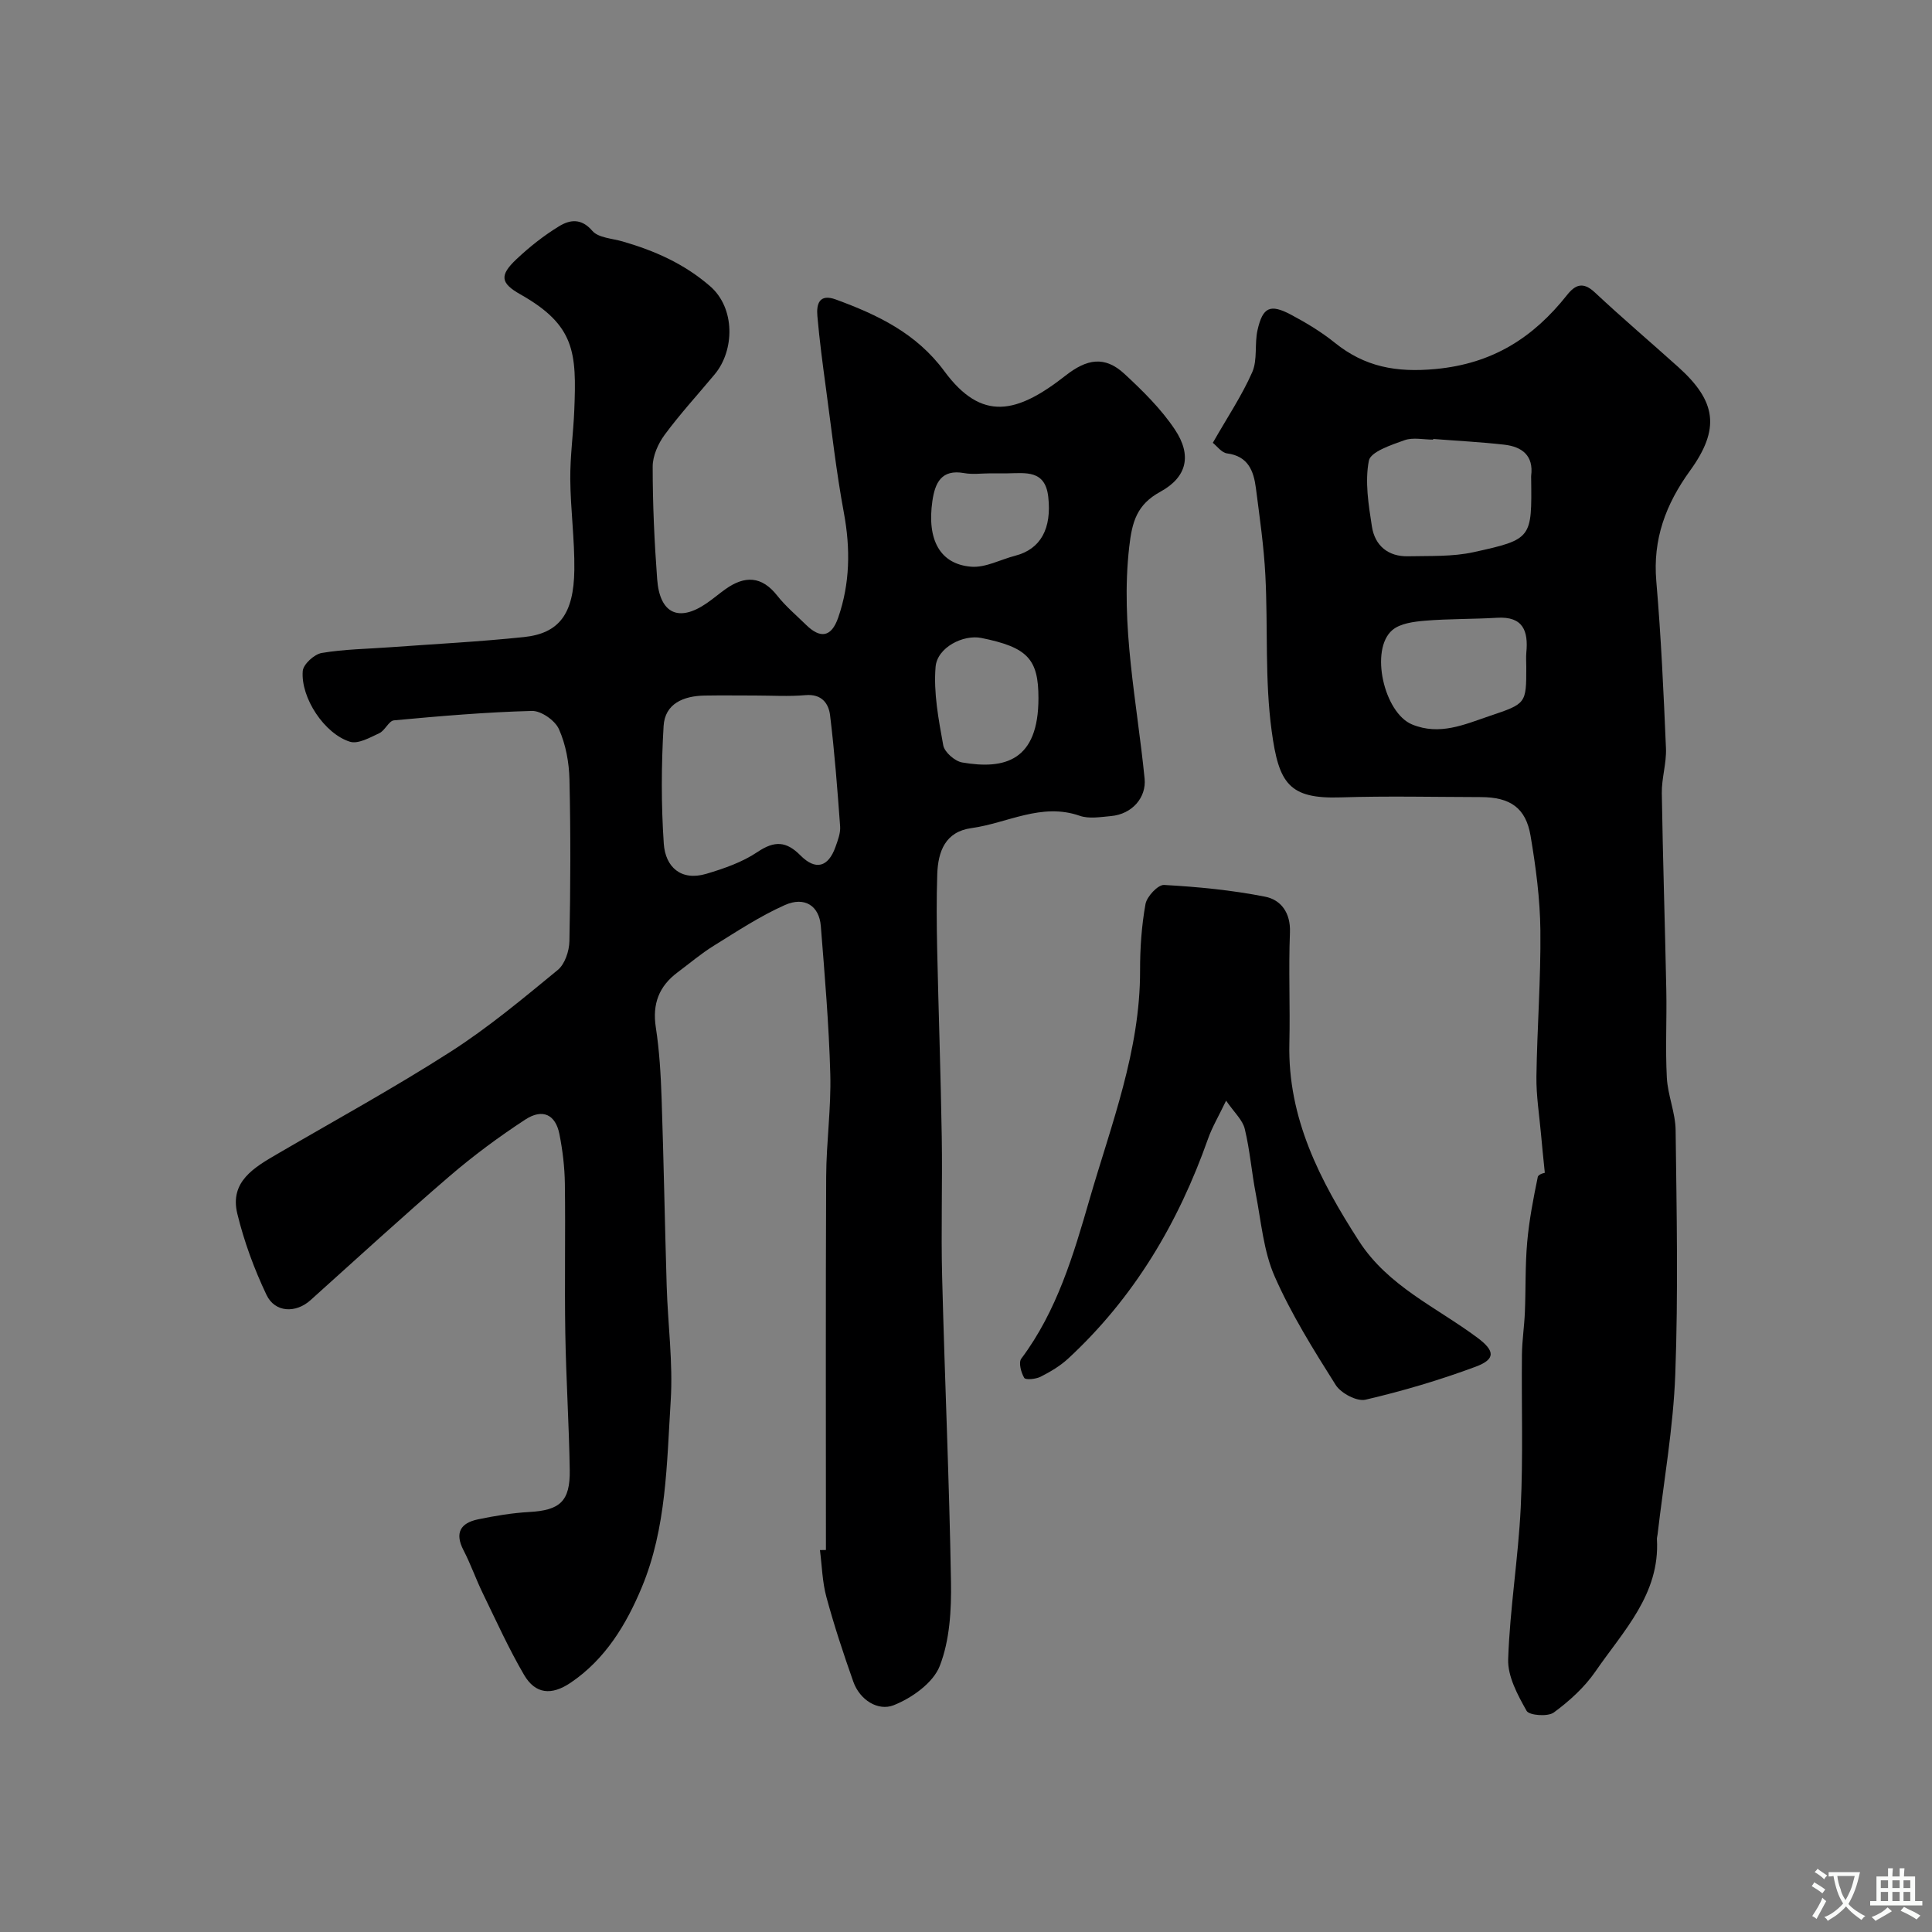
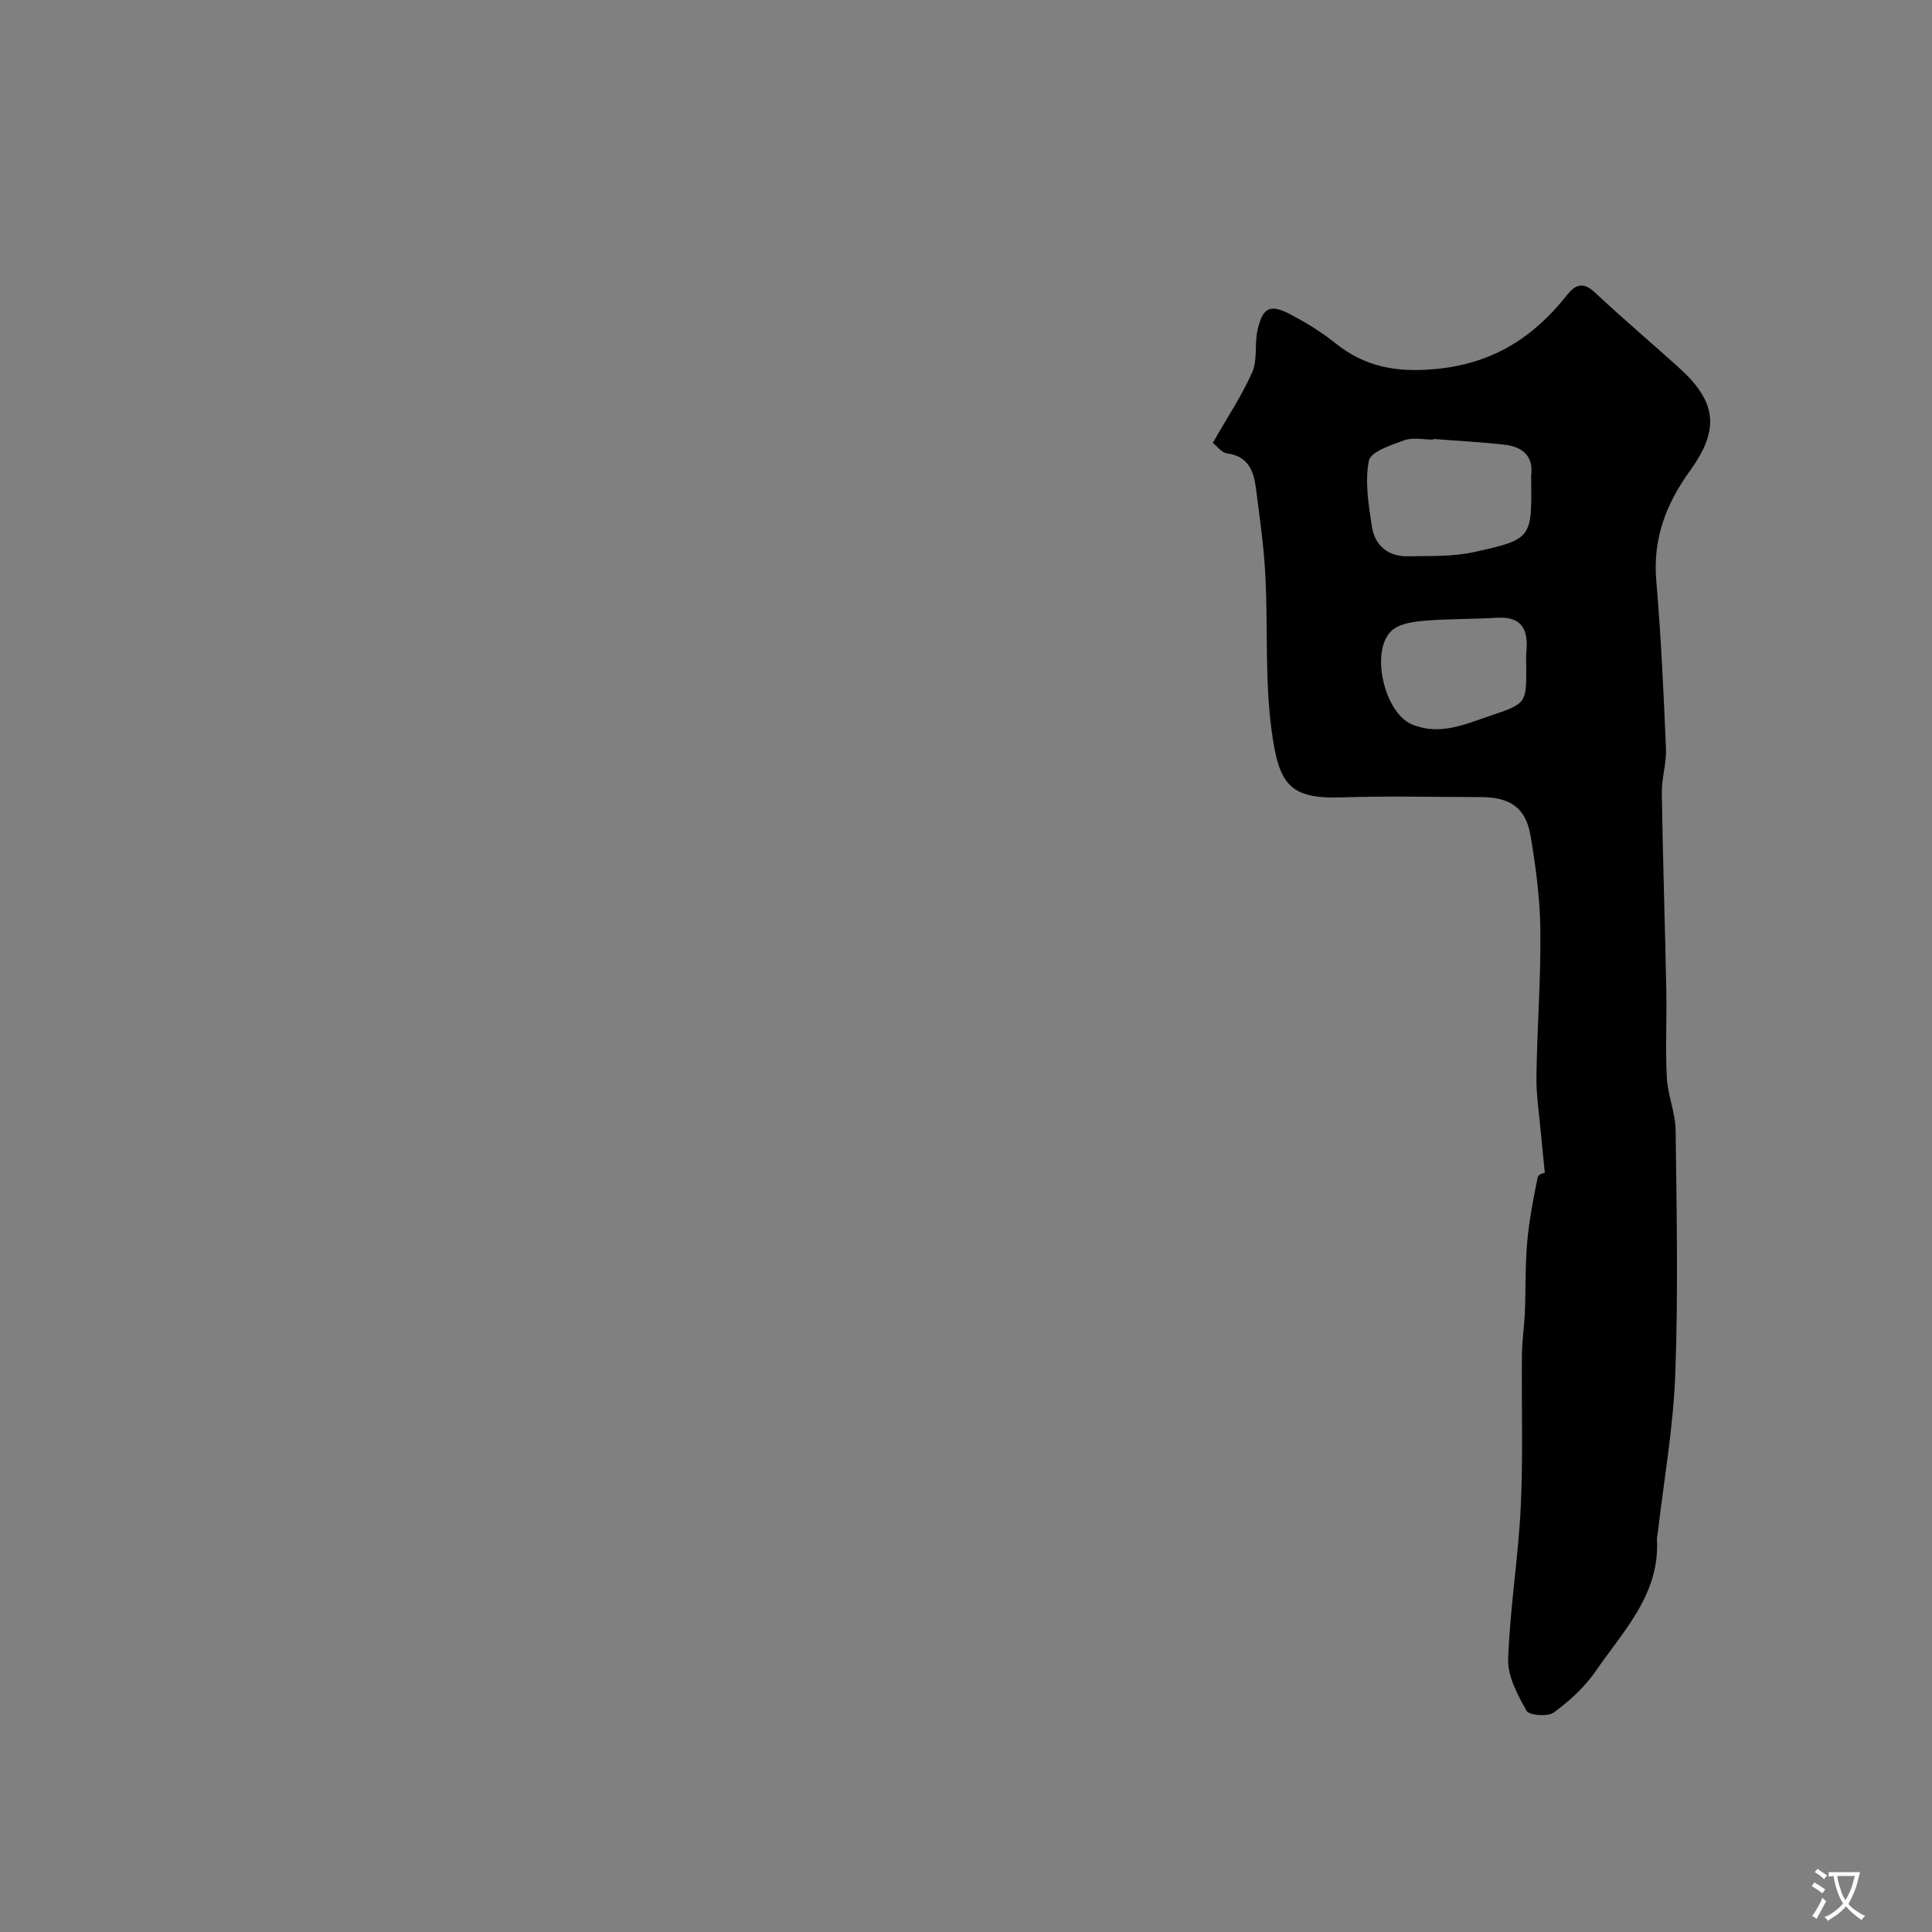
<svg xmlns="http://www.w3.org/2000/svg" enable-background="new 0 0 400 400" viewBox="0 0 400 400">
  <rect x="0" y="0" width="400" height="400" fill="#808080" stroke="none" />
  <g fill="#000001">
-     <path d="m171 320.91c0-25.76-.07-51.53.05-77.29.03-7.1 1.05-14.21.85-21.3-.28-10.21-1.15-20.41-1.96-30.6-.33-4.16-3.33-6.17-7.44-4.34-5.15 2.29-9.92 5.45-14.73 8.43-2.63 1.63-5.01 3.66-7.49 5.51-3.84 2.87-5.25 6.53-4.5 11.38.75 4.87 1.03 9.83 1.2 14.76.44 12.93.66 25.86 1.05 38.79.24 7.94 1.33 15.91.83 23.79-.82 13.01-.86 26.32-5.99 38.61-3.2 7.68-7.54 14.89-14.74 19.75-3.96 2.67-7.29 2.35-9.62-1.62-3.18-5.44-5.79-11.22-8.55-16.9-1.43-2.93-2.5-6.04-4-8.93-1.86-3.59-.61-5.63 2.99-6.38 3.51-.73 7.09-1.33 10.66-1.53 6.31-.35 8.45-2.2 8.35-8.69-.15-9.44-.76-18.86-.92-28.3-.17-10.33.05-20.66-.09-30.99-.05-3.43-.46-6.89-1.13-10.26-.8-4.04-3.47-5.35-7.06-3.01-5.46 3.57-10.75 7.48-15.69 11.73-9.75 8.38-19.23 17.09-28.8 25.68-3.03 2.72-7.34 2.59-9.1-1.12-2.55-5.36-4.64-11.05-6.04-16.81-1.61-6.64 3.51-9.57 8.31-12.37 11.97-6.98 24.14-13.65 35.8-21.12 7.83-5.01 15.03-11.04 22.23-16.95 1.48-1.21 2.38-3.92 2.42-5.96.23-11.16.27-22.33.01-33.49-.08-3.52-.76-7.24-2.18-10.42-.8-1.8-3.69-3.82-5.59-3.77-9.53.25-19.06 1.07-28.56 1.95-1.08.1-1.85 2.11-3.04 2.66-1.93.9-4.38 2.29-6.07 1.77-5.29-1.64-10.22-9.1-9.78-14.64.11-1.4 2.39-3.48 3.93-3.74 4.69-.79 9.5-.84 14.26-1.19 9.2-.67 18.41-1.14 27.58-2.1 7.31-.76 10.34-4.78 10.46-13.89.08-6.26-.79-12.53-.84-18.8-.04-4.76.64-9.53.83-14.3.48-11.91.19-17.56-11.17-23.97-4.08-2.3-4.37-3.91-.84-7.24 2.72-2.57 5.71-4.94 8.9-6.88 2.16-1.31 4.54-1.72 6.85.98 1.25 1.45 4.11 1.56 6.27 2.19 6.62 1.92 12.68 4.57 18.09 9.25 5.27 4.55 5.1 13.31.97 18.26-3.47 4.17-7.15 8.17-10.36 12.52-1.36 1.84-2.49 4.39-2.48 6.62 0 7.76.35 15.54.93 23.28.53 7.13 4.45 8.94 10.21 5 1.35-.92 2.6-2 3.94-2.95 3.96-2.81 7.47-2.76 10.7 1.34 1.74 2.21 3.94 4.06 5.96 6.04 2.99 2.94 5.26 2.58 6.67-1.48 2.45-7.07 2.55-14.27 1.18-21.68-1.58-8.49-2.54-17.1-3.7-25.67-.68-5.01-1.35-10.03-1.79-15.07-.22-2.49.36-4.71 3.83-3.44 8.64 3.17 16.66 6.98 22.44 14.82 7.78 10.56 15.05 8.82 25.14.91 4.35-3.41 8.06-4.14 12.17-.33 3.79 3.51 7.58 7.24 10.43 11.51 3.58 5.36 2.51 9.87-3 12.89-4.87 2.66-5.86 6.2-6.45 11.44-1.85 16.27 1.61 32.03 3.19 47.98.38 3.88-2.58 7.34-6.97 7.73-2.15.19-4.53.61-6.46-.06-7.96-2.78-14.98 1.53-22.42 2.55-5.42.74-6.92 4.83-7.08 9.53-.17 5.16-.13 10.33-.02 15.49.28 12.96.74 25.92.95 38.88.16 9.68-.17 19.38.08 29.05.53 21.03 1.48 42.06 1.83 63.09.1 5.84-.25 12.1-2.32 17.42-1.36 3.51-5.78 6.65-9.55 8.14-3.2 1.26-7-1.04-8.36-4.9-2.04-5.77-3.96-11.59-5.56-17.49-.85-3.13-.92-6.48-1.34-9.73.4 0 .82-.01 1.24-.02zm-14.68-176.91c-3.49 0-6.98-.05-10.47.01-4.32.08-8.19 1.65-8.46 6.32-.48 8.1-.51 16.27.04 24.35.33 4.81 3.55 7.8 8.82 6.23 3.67-1.09 7.46-2.41 10.59-4.52 3.52-2.37 5.96-2.24 8.88.71 3.14 3.17 5.77 2.44 7.26-1.76.48-1.36 1.06-2.85.96-4.23-.56-7.68-1.15-15.37-2.08-23.01-.3-2.49-1.76-4.46-5.07-4.18-3.47.31-6.98.08-10.47.08zm58.68.52c0-8.11-2.28-10.51-11.84-12.44-3.69-.74-9.13 1.93-9.46 6.01-.44 5.34.62 10.87 1.59 16.22.26 1.42 2.4 3.29 3.92 3.55 8.82 1.52 15.8-.34 15.79-13.34zm-9.91-46.52c-1.83 0-3.7.27-5.47-.05-4.76-.86-6.04 2.08-6.58 5.78-1.16 8.02 1.57 13.08 8.03 13.6 2.96.24 6.08-1.49 9.14-2.28 5.26-1.36 7.56-5.62 6.82-12.19-.63-5.61-4.67-4.91-8.44-4.86-1.18.01-2.34 0-3.5 0z" />
    <path d="m251.1 91.68c3.01-5.28 6.02-9.76 8.16-14.62 1.13-2.57.45-5.88 1.1-8.73 1.08-4.76 2.62-5.46 6.92-3.18 3.16 1.68 6.28 3.56 9.05 5.79 6.22 5.02 12.74 6.23 20.91 5.46 11.82-1.11 20.22-6.51 27.2-15.32 1.71-2.16 3.33-2.8 5.74-.55 5.65 5.29 11.56 10.31 17.32 15.49 7.84 7.06 8.7 12.74 2.39 21.45-5.02 6.94-7.72 14.17-6.97 22.87.99 11.5 1.51 23.05 2 34.59.13 3.08-.91 6.2-.86 9.29.21 13.6.66 27.2.93 40.8.12 6.03-.21 12.08.11 18.09.19 3.66 1.78 7.26 1.82 10.9.21 16.83.55 33.68-.07 50.49-.41 11.1-2.39 22.14-3.67 33.21-.04.33-.15.66-.13.98.65 11.37-6.96 18.98-12.71 27.34-2.27 3.3-5.41 6.15-8.65 8.53-1.23.9-5.09.6-5.62-.34-1.85-3.28-3.94-7.13-3.82-10.69.35-10.49 2.09-20.92 2.6-31.41.51-10.51.14-21.06.25-31.6.03-2.95.49-5.9.61-8.85.2-4.83.05-9.69.48-14.5.4-4.53 1.27-9.03 2.19-13.49.13-.63 1.73-.96 1.46-.83-.32-3.24-.59-5.68-.8-8.13-.35-3.93-.99-7.87-.94-11.8.14-10.1.93-20.21.82-30.3-.07-6.53-.94-13.1-2.03-19.56-.98-5.82-4.23-8.02-10.31-8.03-9.67-.02-19.34-.25-28.99.06-10.75.35-12.83-2.9-14.3-13.72-1.45-10.61-.75-21.5-1.31-32.25-.31-6.04-1.19-12.06-1.96-18.07-.46-3.56-1.61-6.62-5.98-7.18-1.14-.16-2.09-1.52-2.94-2.19zm45.63-.8c0 .05-.01.09-.01.14-1.99 0-4.17-.51-5.94.12-2.73.98-7 2.38-7.37 4.24-.85 4.35-.07 9.12.63 13.63.61 3.95 3.36 6.26 7.51 6.16 4.54-.1 9.21.11 13.59-.86 12.07-2.65 12.02-2.87 11.87-15.3 0-.17-.02-.33 0-.5.54-4.2-1.9-6.02-5.54-6.44-4.9-.56-9.83-.8-14.74-1.19zm19.27 47.23c0-1-.08-2 .01-2.99.43-4.46-.64-7.54-6.04-7.22-4.97.3-9.97.2-14.93.61-2.33.2-5.15.55-6.78 1.95-4.71 4.03-1.72 17.14 4.1 19.53 5.71 2.35 10.84.01 16.06-1.76 7.58-2.55 7.58-2.54 7.58-10.12z" />
-     <path d="m253.85 227.88c-1.59 3.31-2.9 5.51-3.74 7.89-6.15 17.43-15.33 32.92-28.99 45.54-1.65 1.52-3.67 2.71-5.68 3.73-.98.5-3.1.7-3.38.24-.66-1.1-1.21-3.18-.62-3.98 7.39-9.85 10.83-21.55 14.13-32.96 4.49-15.51 10.51-30.81 10.47-47.4-.01-4.6.31-9.25 1.12-13.76.28-1.57 2.59-4.03 3.85-3.96 7.01.39 14.05 1.07 20.92 2.43 3.26.64 5.3 3.31 5.14 7.4-.31 7.65.06 15.32-.12 22.98-.36 15.49 6.34 28.39 14.41 40.92 6.05 9.39 16.08 13.71 24.55 20.03 3.59 2.68 3.8 4.43-.41 5.99-7.42 2.76-15.07 5.02-22.78 6.82-1.79.42-5.09-1.33-6.18-3.05-4.59-7.27-9.19-14.64-12.64-22.48-2.3-5.23-2.78-11.29-3.89-17.02-.87-4.48-1.22-9.07-2.29-13.49-.43-1.86-2.16-3.39-3.87-5.87z" />
  </g>
  <path d="m377.9 391.2c-.2.3-.4.5-.6.8-.7-.6-1.4-1-2.2-1.5.2-.3.4-.5.5-.8.6.4 1.4.8 2.3 1.5zm-1.8 6.1c-.2-.2-.5-.4-.9-.6.4-.6.8-1.2 1.2-1.9s.7-1.3.9-1.9c.3.3.5.5.8.7-.7 1.3-1.4 2.6-2 3.7zm2.2-9c-.3.3-.5.5-.6.8-.6-.6-1.3-1.1-2-1.5.3-.3.5-.5.6-.7.6.5 1.3.9 2 1.4zm.3.2v-.9h2 4.5c-.3 1.3-.6 2.5-1 3.6s-.9 2.1-1.4 3c.4.5 1 1 1.6 1.4s1.2.8 1.9 1.1c-.3.2-.5.4-.8.8-.4-.3-1-.7-1.6-1.2s-1.2-1.1-1.6-1.6c-.5.6-1.1 1.1-1.7 1.6s-1.4.9-2.1 1.4c-.1-.3-.3-.5-.7-.8.6-.2 1.2-.5 1.9-1s1.4-1.1 2-1.8c-.5-.8-.9-1.6-1.2-2.5s-.6-2-.8-3.2c-.4.1-.7.1-1 .1zm2.5 2.7c.2 1 .7 1.7 1 2.2.3-.5.6-1.1 1-2s.6-1.9.9-3h-3.2-.4c.1.9.3 1.8.7 2.8z" fill="#fafbfa" />
-   <path d="m396.5 388.5v1.5 3.6h1.5v.9c-.4 0-1 0-1.7 0h-7.9c-.5 0-.9 0-1.2 0v-.9h1.3v-3.5c0-.7 0-1.2 0-1.6h2.4c0-.8 0-1.4 0-1.7h1c0 .3-.1.8-.1 1.7h1.5c0-.8 0-1.4 0-1.7h1c0 .3-.1.9-.1 1.7zm-8.2 9.2c-.2-.3-.5-.5-.8-.8.8-.3 1.4-.6 1.9-.9s1-.7 1.4-1.1c.3.3.6.5.9.8-1.6 1-2.8 1.6-3.4 2zm2.6-6.8v-1.6h-1.5v1.6zm0 2.7v-1.9h-1.5v1.9zm2.4-2.7v-1.6h-1.5v1.6zm0 2.7v-1.9h-1.5v1.9zm.2 2 .7-.8c.4.2.9.5 1.6.8s1.3.7 1.8 1c-.3.3-.5.5-.8.8-.4-.3-1.5-1-3.3-1.8zm2-4.7v-1.6h-1.4v1.6zm0 2.7v-1.9h-1.4v1.9z" fill="#fafbfa" />
</svg>